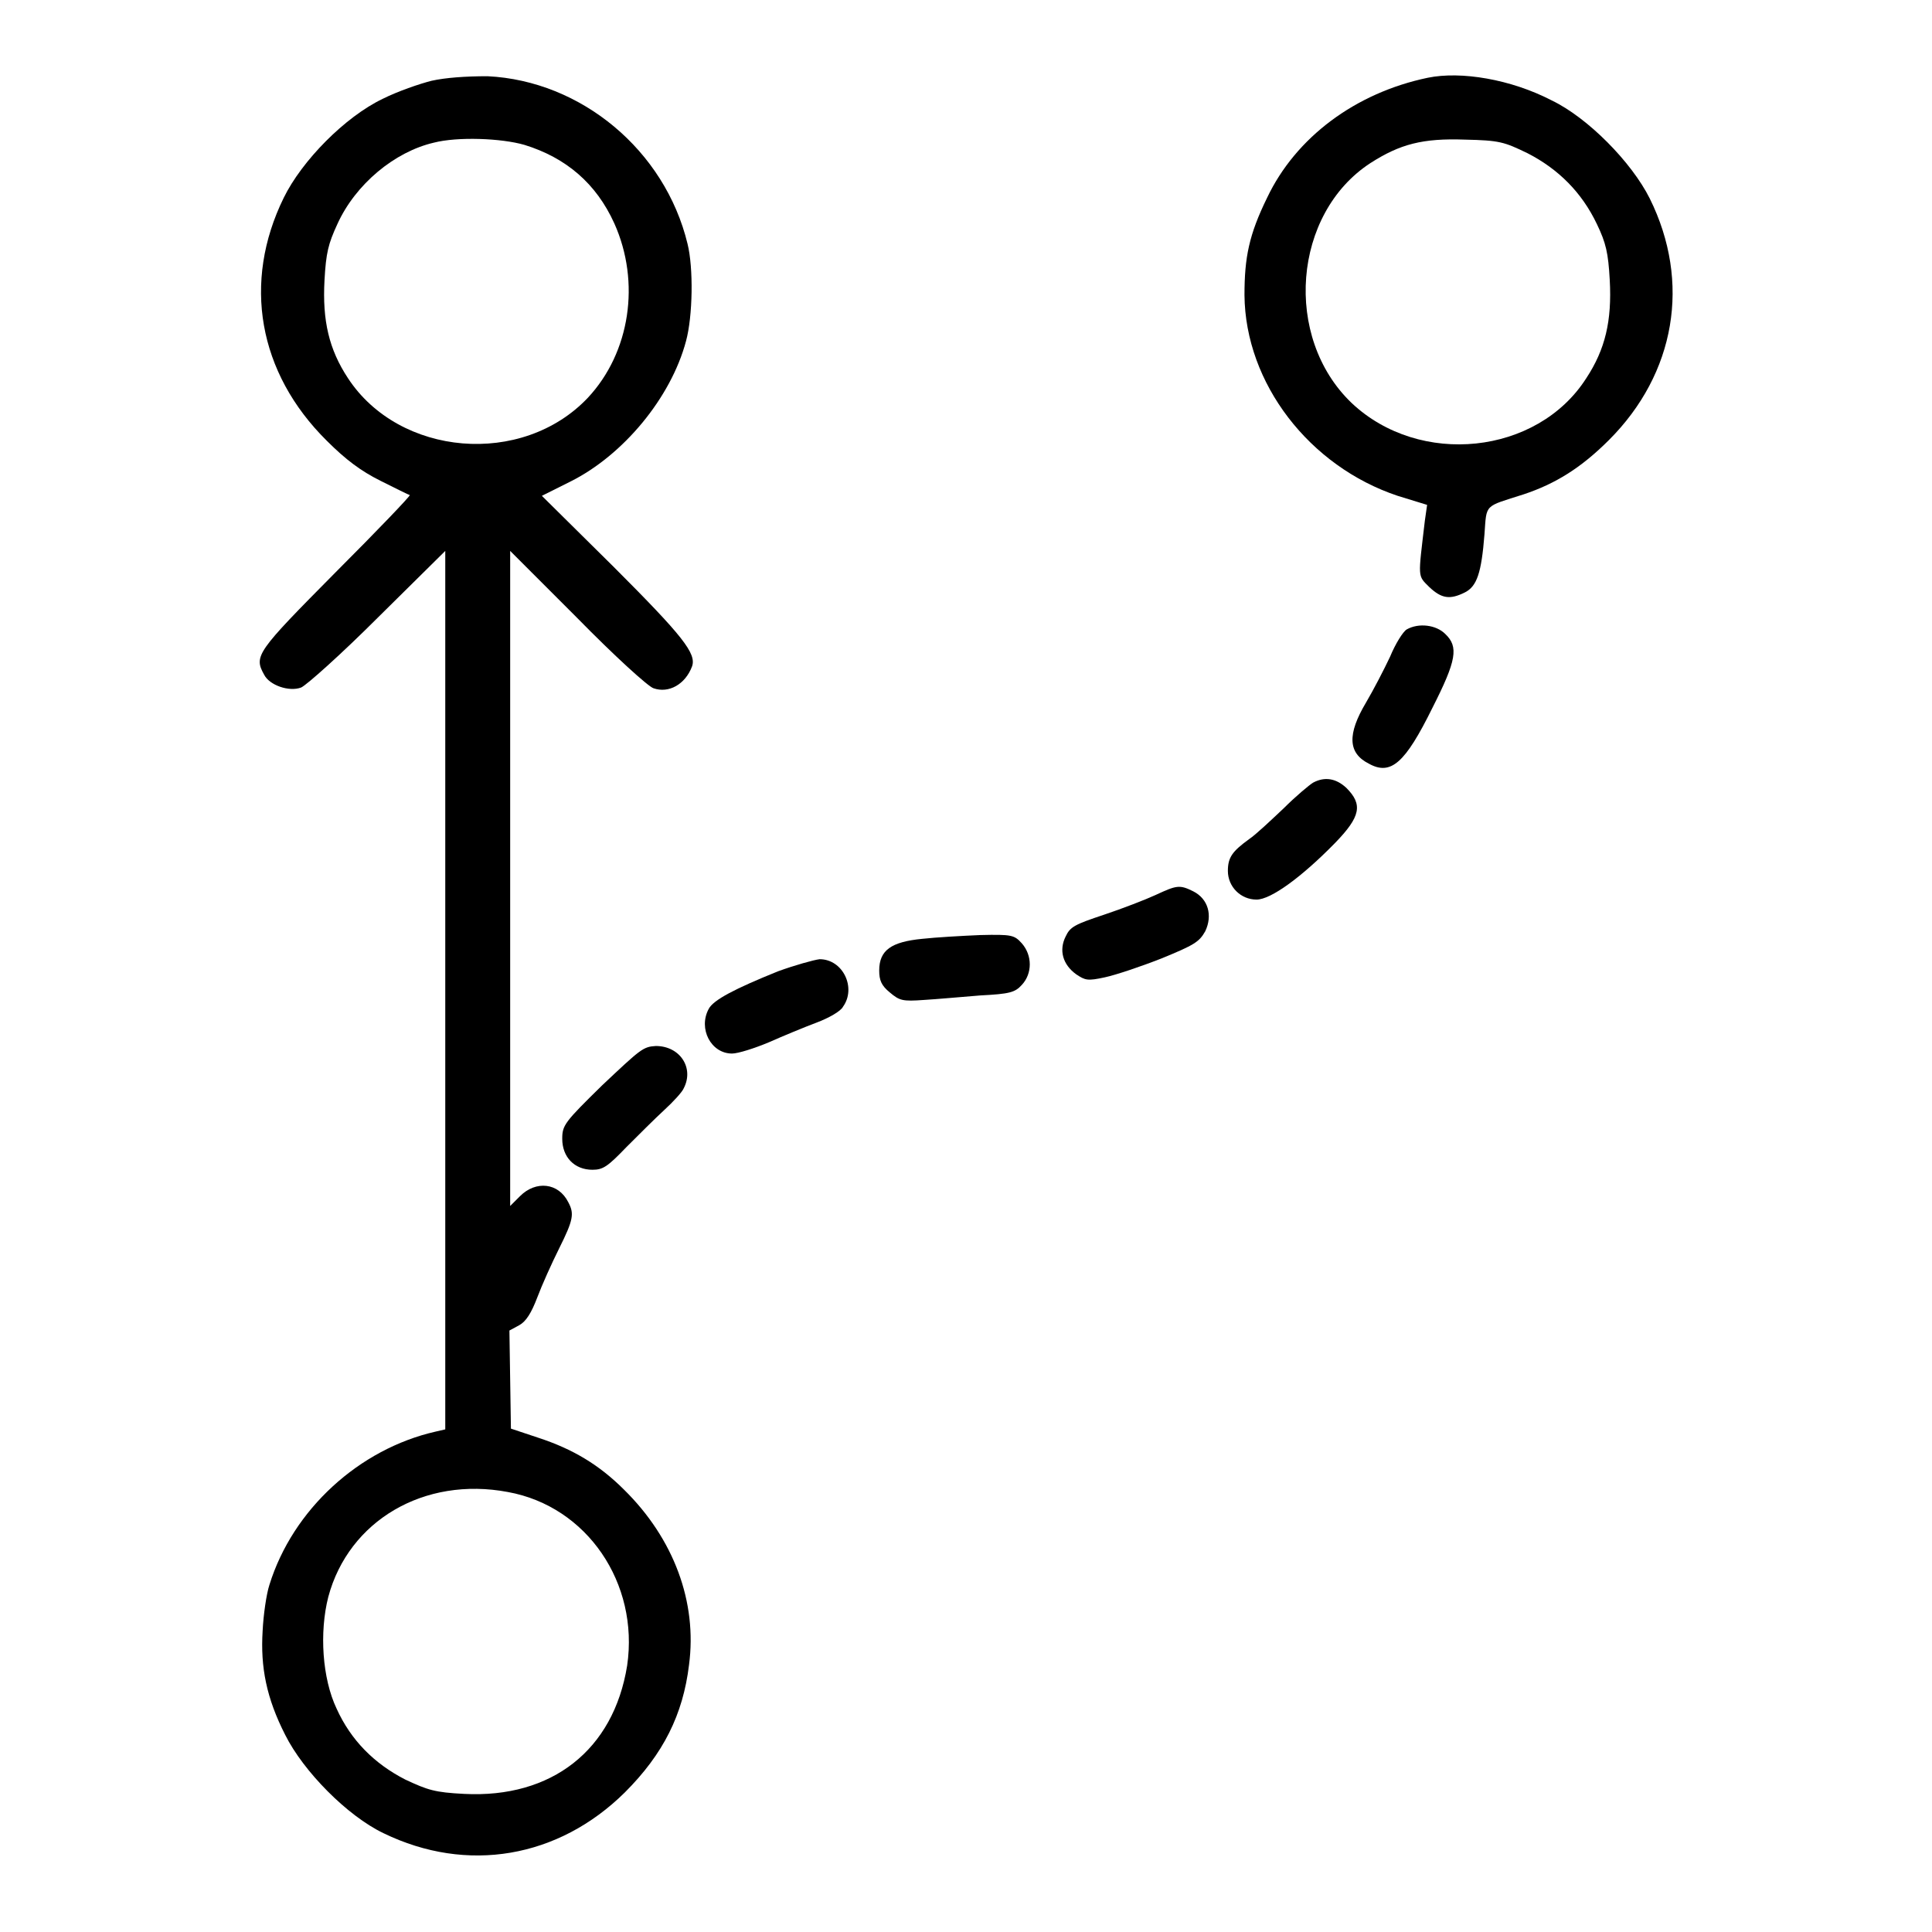
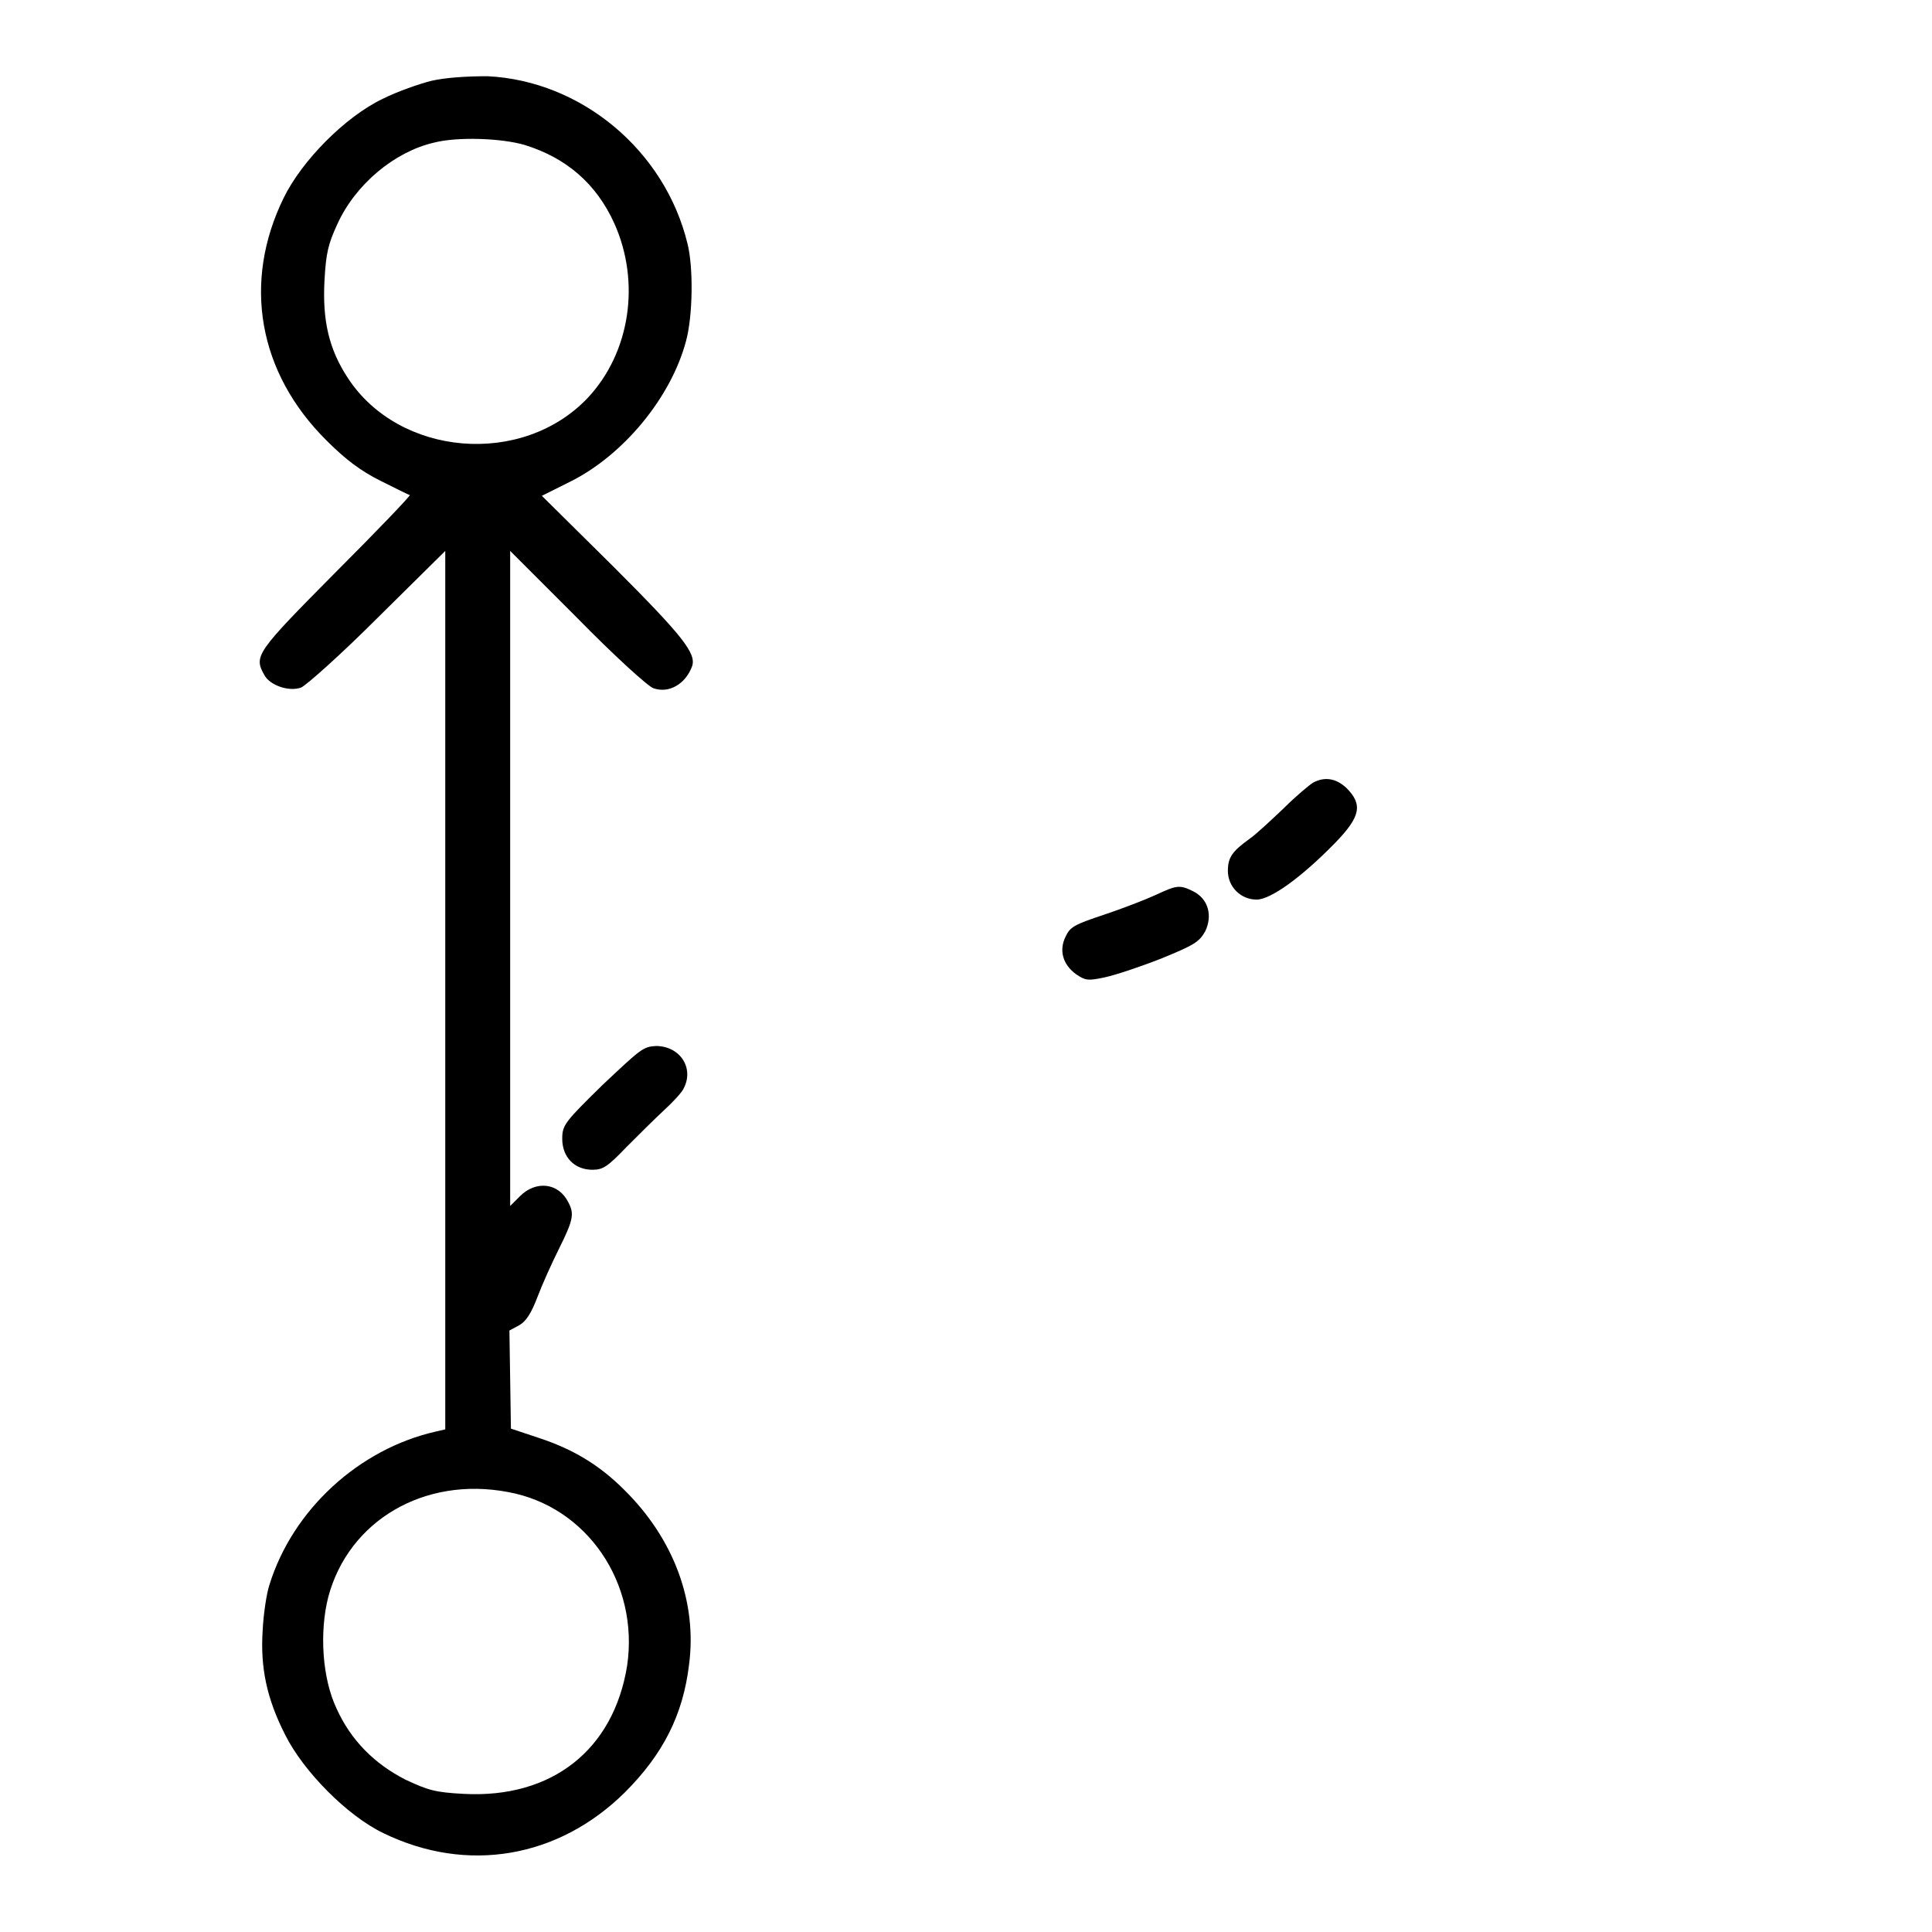
<svg xmlns="http://www.w3.org/2000/svg" version="1.1" x="0px" y="0px" viewBox="0 0 256 256" enable-background="new 0 0 256 256" xml:space="preserve">
  <g>
    <g>
      <g>
        <path fill="#000000" d="M57.2,10.7c-1.6,0.4-4.5,1.4-6.5,2.4c-5,2.4-10.7,8.2-13.1,13.1c-5.5,11.2-3.4,23.2,5.7,32.2c2.5,2.5,4.5,4,7.1,5.3c2,1,3.8,1.9,3.9,1.9c0.1,0.1-4.3,4.7-9.8,10.2C34,86.4,33.6,86.9,35,89.4c0.7,1.4,3.3,2.3,4.9,1.7c0.7-0.3,5.3-4.4,10.2-9.3l8.9-8.8v58.2v58.2l-1.3,0.3c-10.1,2.3-18.9,10.3-22,20.3c-0.4,1.2-0.8,4-0.9,6.1c-0.3,4.8,0.5,8.9,3,13.8c2.4,4.8,8.2,10.7,13,13c11.1,5.4,23.2,3.3,32-5.4c5.1-5.1,7.7-10.3,8.5-16.9c1.1-8.3-2-16.7-8.6-23.2c-3.3-3.3-6.8-5.4-11.4-6.9l-3.6-1.2l-0.1-6.5l-0.1-6.5l1.3-0.7c0.9-0.5,1.6-1.6,2.4-3.7c0.6-1.6,1.9-4.5,2.9-6.5c1.9-3.8,2-4.6,1.2-6.1c-1.3-2.6-4.3-2.9-6.4-0.8l-1.3,1.3v-43.4V73l8.9,8.9c4.8,4.9,9.4,9.1,10.1,9.3c2,0.7,4.2-0.5,5.1-2.9c0.6-1.7-1.2-4-10.4-13.2l-9.5-9.4l3.8-1.9c7-3.5,13.3-11.1,15.3-18.6c0.9-3.3,1-9.7,0.2-12.9c-3-12.4-14.1-21.6-26.5-22.2C61.6,10.1,59,10.3,57.2,10.7z M69.5,19.2c5.5,1.7,9.5,5.1,11.9,10.4c3.5,7.8,2.1,17.1-3.5,23.1c-8.7,9.2-25,7.8-31.8-2.6c-2.5-3.8-3.4-7.6-3.1-13c0.2-3.6,0.5-4.8,1.7-7.4c2.4-5.3,7.6-9.6,12.8-10.8C60.6,18.1,66.4,18.3,69.5,19.2z M67.3,197.7c10.5,1.9,17.4,12.1,15.8,23c-1.8,11.2-10,17.6-21.6,17c-3.9-0.2-4.8-0.5-7.8-1.9c-4.1-2.1-7.2-5.2-9.1-9.4c-1.9-4-2.3-10.1-1.1-14.8C46.2,201.5,56.2,195.6,67.3,197.7z" />
-         <path fill="#000000" d="M189.2,10.3c-9.6,2-17.5,7.9-21.3,15.9c-2.4,4.9-3,7.9-3,12.9c0.1,11.7,8.6,22.7,20.3,26.6l3.9,1.2l-0.3,2.1c-0.9,7.7-1,7.2,0.6,8.8c1.6,1.5,2.7,1.7,4.7,0.7c1.6-0.8,2.2-2.6,2.6-7.7c0.3-4.1-0.1-3.6,5.2-5.3c4.2-1.4,7.6-3.5,11.3-7.2c8.8-8.8,10.9-20.9,5.4-32c-2.4-4.8-8.2-10.7-13-13C200.2,10.5,193.6,9.4,189.2,10.3z M202.4,20.3c4.1,2.1,7.2,5.2,9.2,9.4c1.2,2.5,1.5,3.8,1.7,7.4c0.3,5.4-0.6,9.2-3.1,13c-6.5,10.2-22.1,11.8-31.1,3.3c-9.1-8.7-7.8-25.1,2.5-31.8c3.9-2.5,6.9-3.3,12.5-3.1C198.7,18.6,199.3,18.8,202.4,20.3z" />
-         <path fill="#000000" d="M186.4,83.4c-0.5,0.3-1.5,1.9-2.2,3.6c-0.8,1.7-2.2,4.4-3.2,6.1c-2.5,4.2-2.4,6.7,0.4,8.1c2.9,1.6,4.8-0.1,8.4-7.4c3.2-6.3,3.5-8.1,1.7-9.8C190.3,82.8,188,82.5,186.4,83.4z" />
        <path fill="#000000" d="M174,103.7c-0.5,0.3-2.3,1.8-3.9,3.4c-1.7,1.6-3.7,3.5-4.6,4.1c-2.2,1.6-2.8,2.4-2.8,4.2c0,2.1,1.7,3.8,3.8,3.8c1.9,0,6-3,10.4-7.5c3.4-3.5,3.7-5.1,1.5-7.3C177,103.1,175.5,102.9,174,103.7z" />
        <path fill="#000000" d="M153.1,118.6c-1.3,0.6-4.4,1.8-6.8,2.6c-3.9,1.3-4.5,1.6-5.1,2.9c-0.9,1.8-0.4,3.7,1.4,5c1.2,0.8,1.5,0.9,3.8,0.4c1.4-0.3,4.7-1.4,7.5-2.5c4.4-1.8,5-2.2,5.8-3.6c1-2.1,0.4-4.3-1.6-5.3C156.3,117.2,155.9,117.3,153.1,118.6z" />
-         <path fill="#000000" d="M122.2,124.4c-4.1,0.4-5.7,1.5-5.7,4.2c0,1.3,0.3,2,1.4,2.9c1.3,1.1,1.7,1.2,4.5,1c1.7-0.1,5-0.4,7.5-0.6c3.9-0.2,4.6-0.4,5.5-1.4c1.4-1.5,1.4-3.9,0-5.5c-1-1.1-1.3-1.2-5.5-1.1C127.5,124,124,124.2,122.2,124.4z" />
-         <path fill="#000000" d="M103.1,128.7c-5.7,2.3-8.6,3.8-9.2,5c-1.4,2.6,0.3,5.9,3.1,5.9c0.8,0,3-0.7,4.9-1.5c1.8-0.8,4.7-2,6.3-2.6c1.6-0.6,3.2-1.5,3.5-2.1c1.8-2.5,0-6.3-3.1-6.3C107.8,127.2,105.3,127.9,103.1,128.7z" />
        <path fill="#000000" d="M79.8,143.8c-5,4.9-5.3,5.3-5.3,7.1c0,2.4,1.6,4.1,4,4.1c1.4,0,2-0.4,4.5-3c1.6-1.6,3.8-3.8,5-4.9c1.2-1.1,2.4-2.4,2.6-2.9c1.4-2.7-0.5-5.6-3.7-5.6C85.2,138.7,84.9,139,79.8,143.8z" />
      </g>
    </g>
  </g>
</svg>